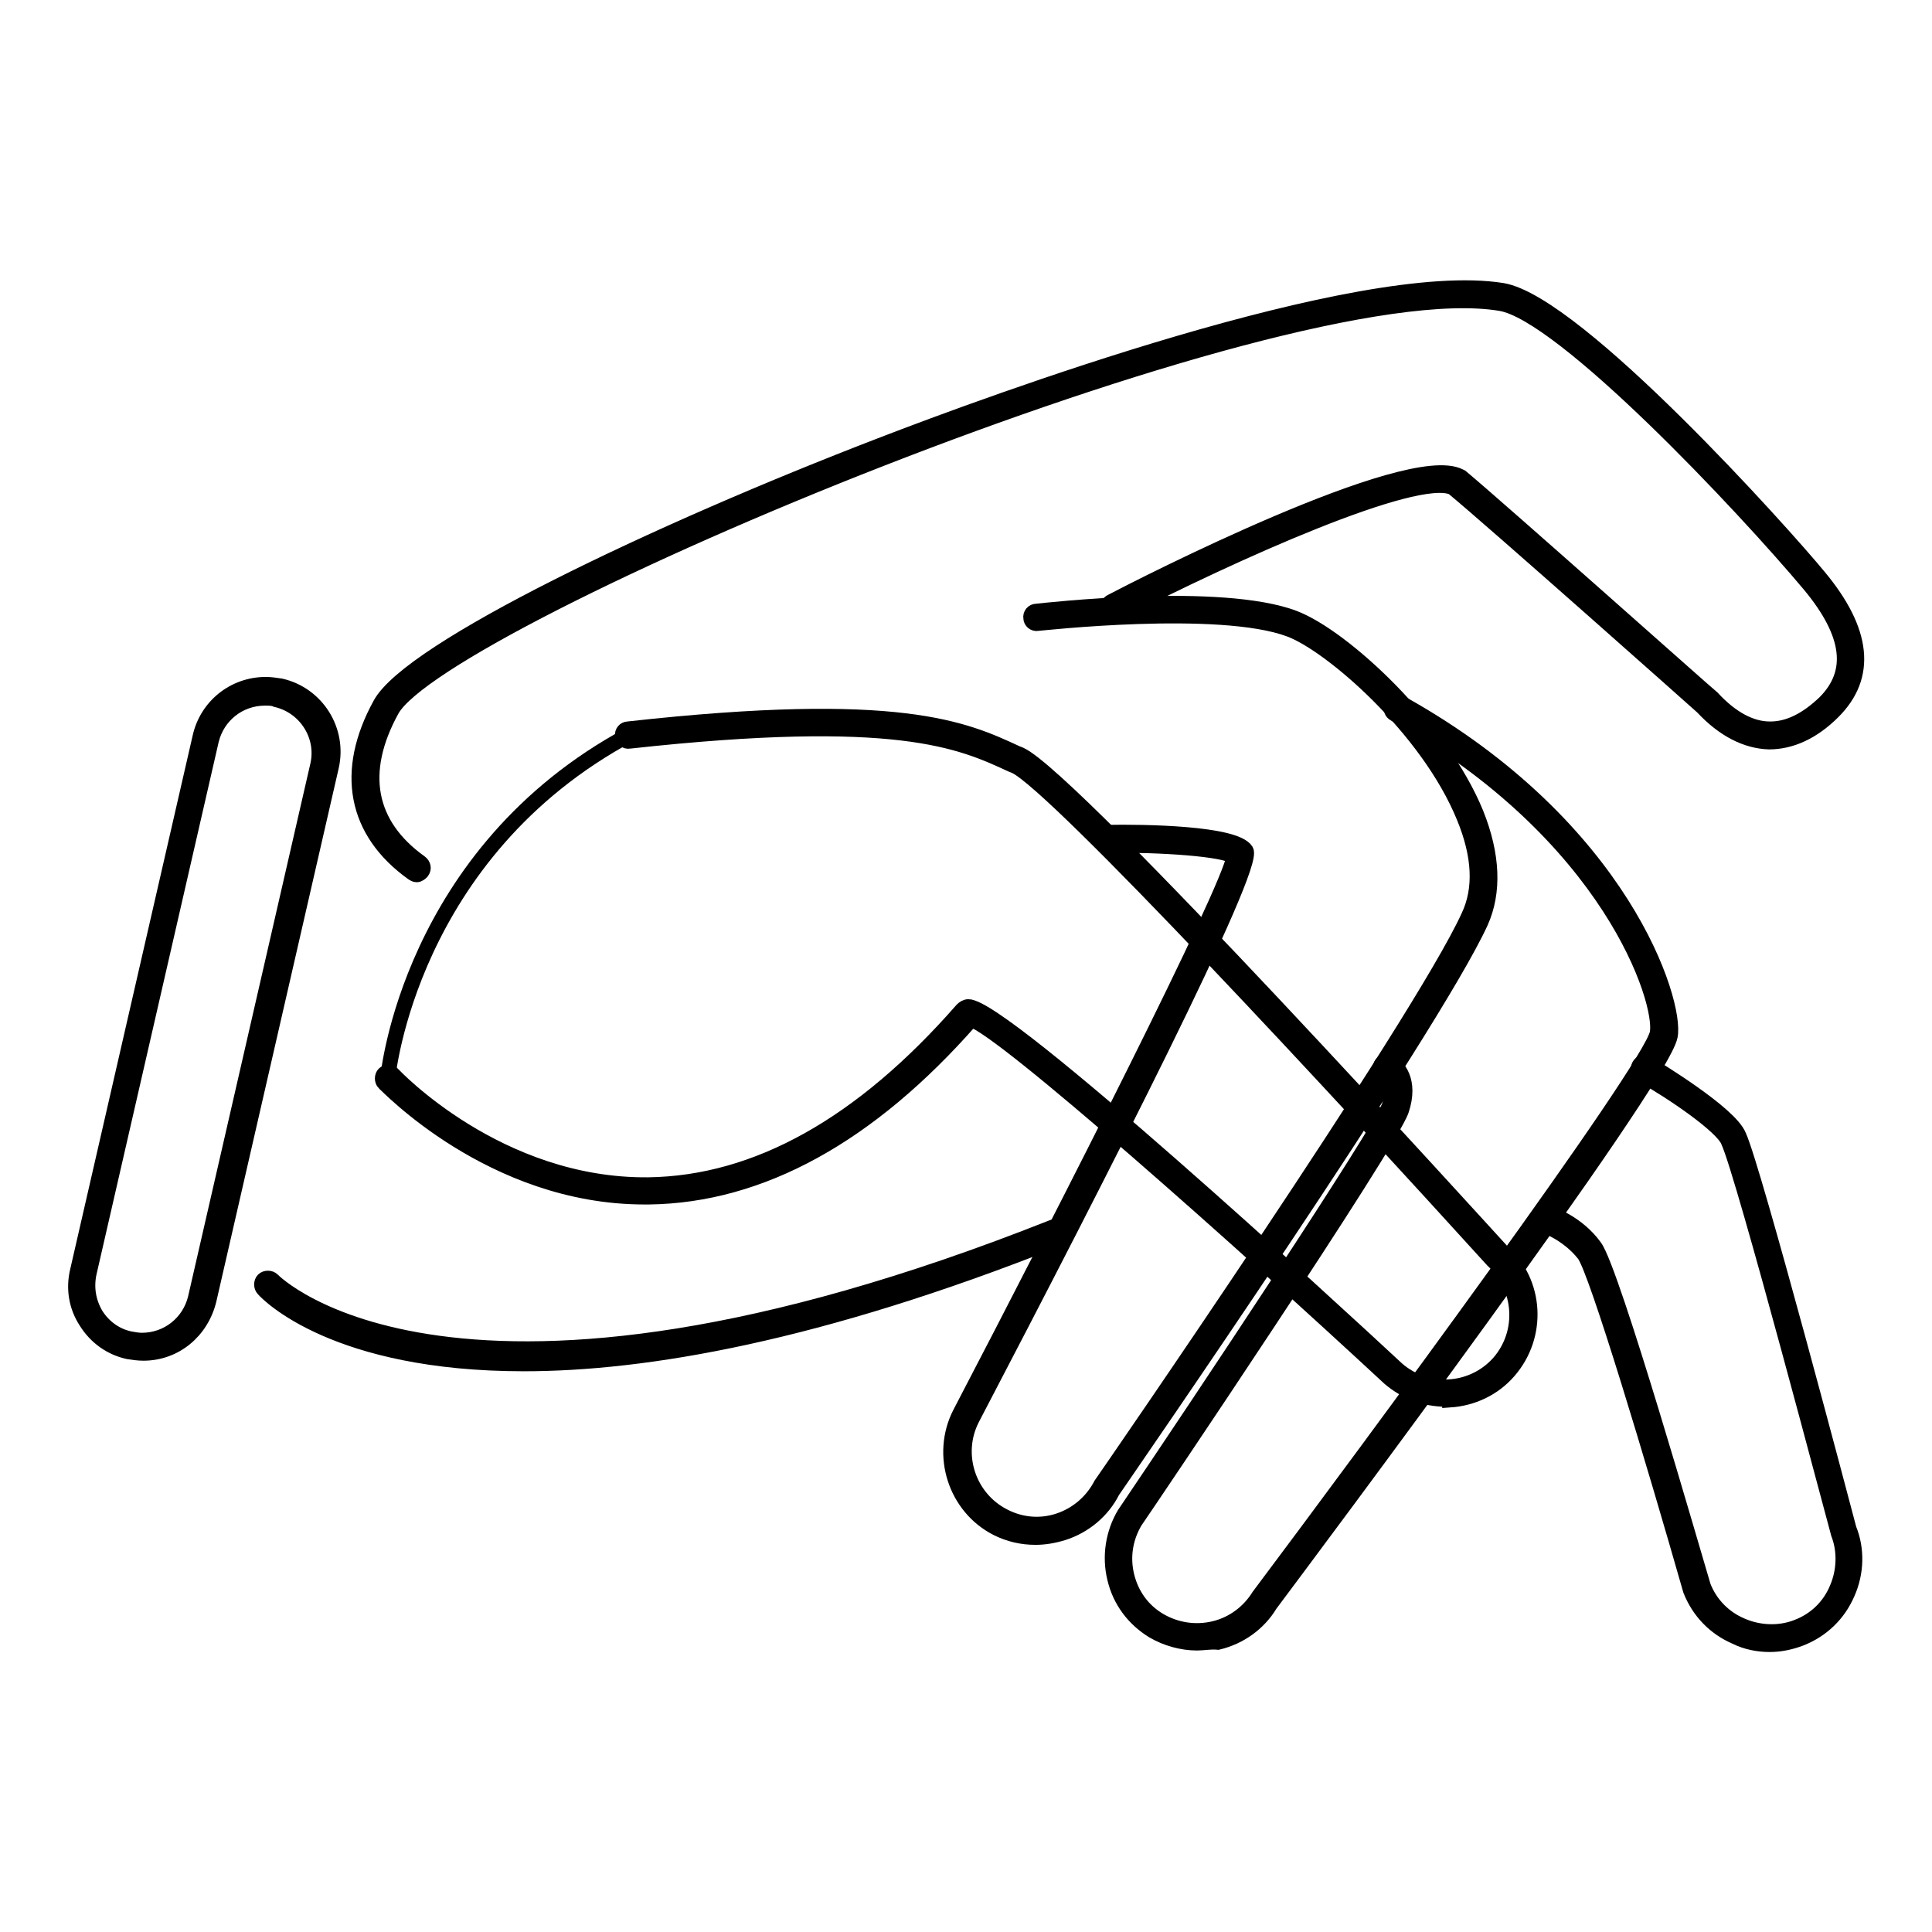
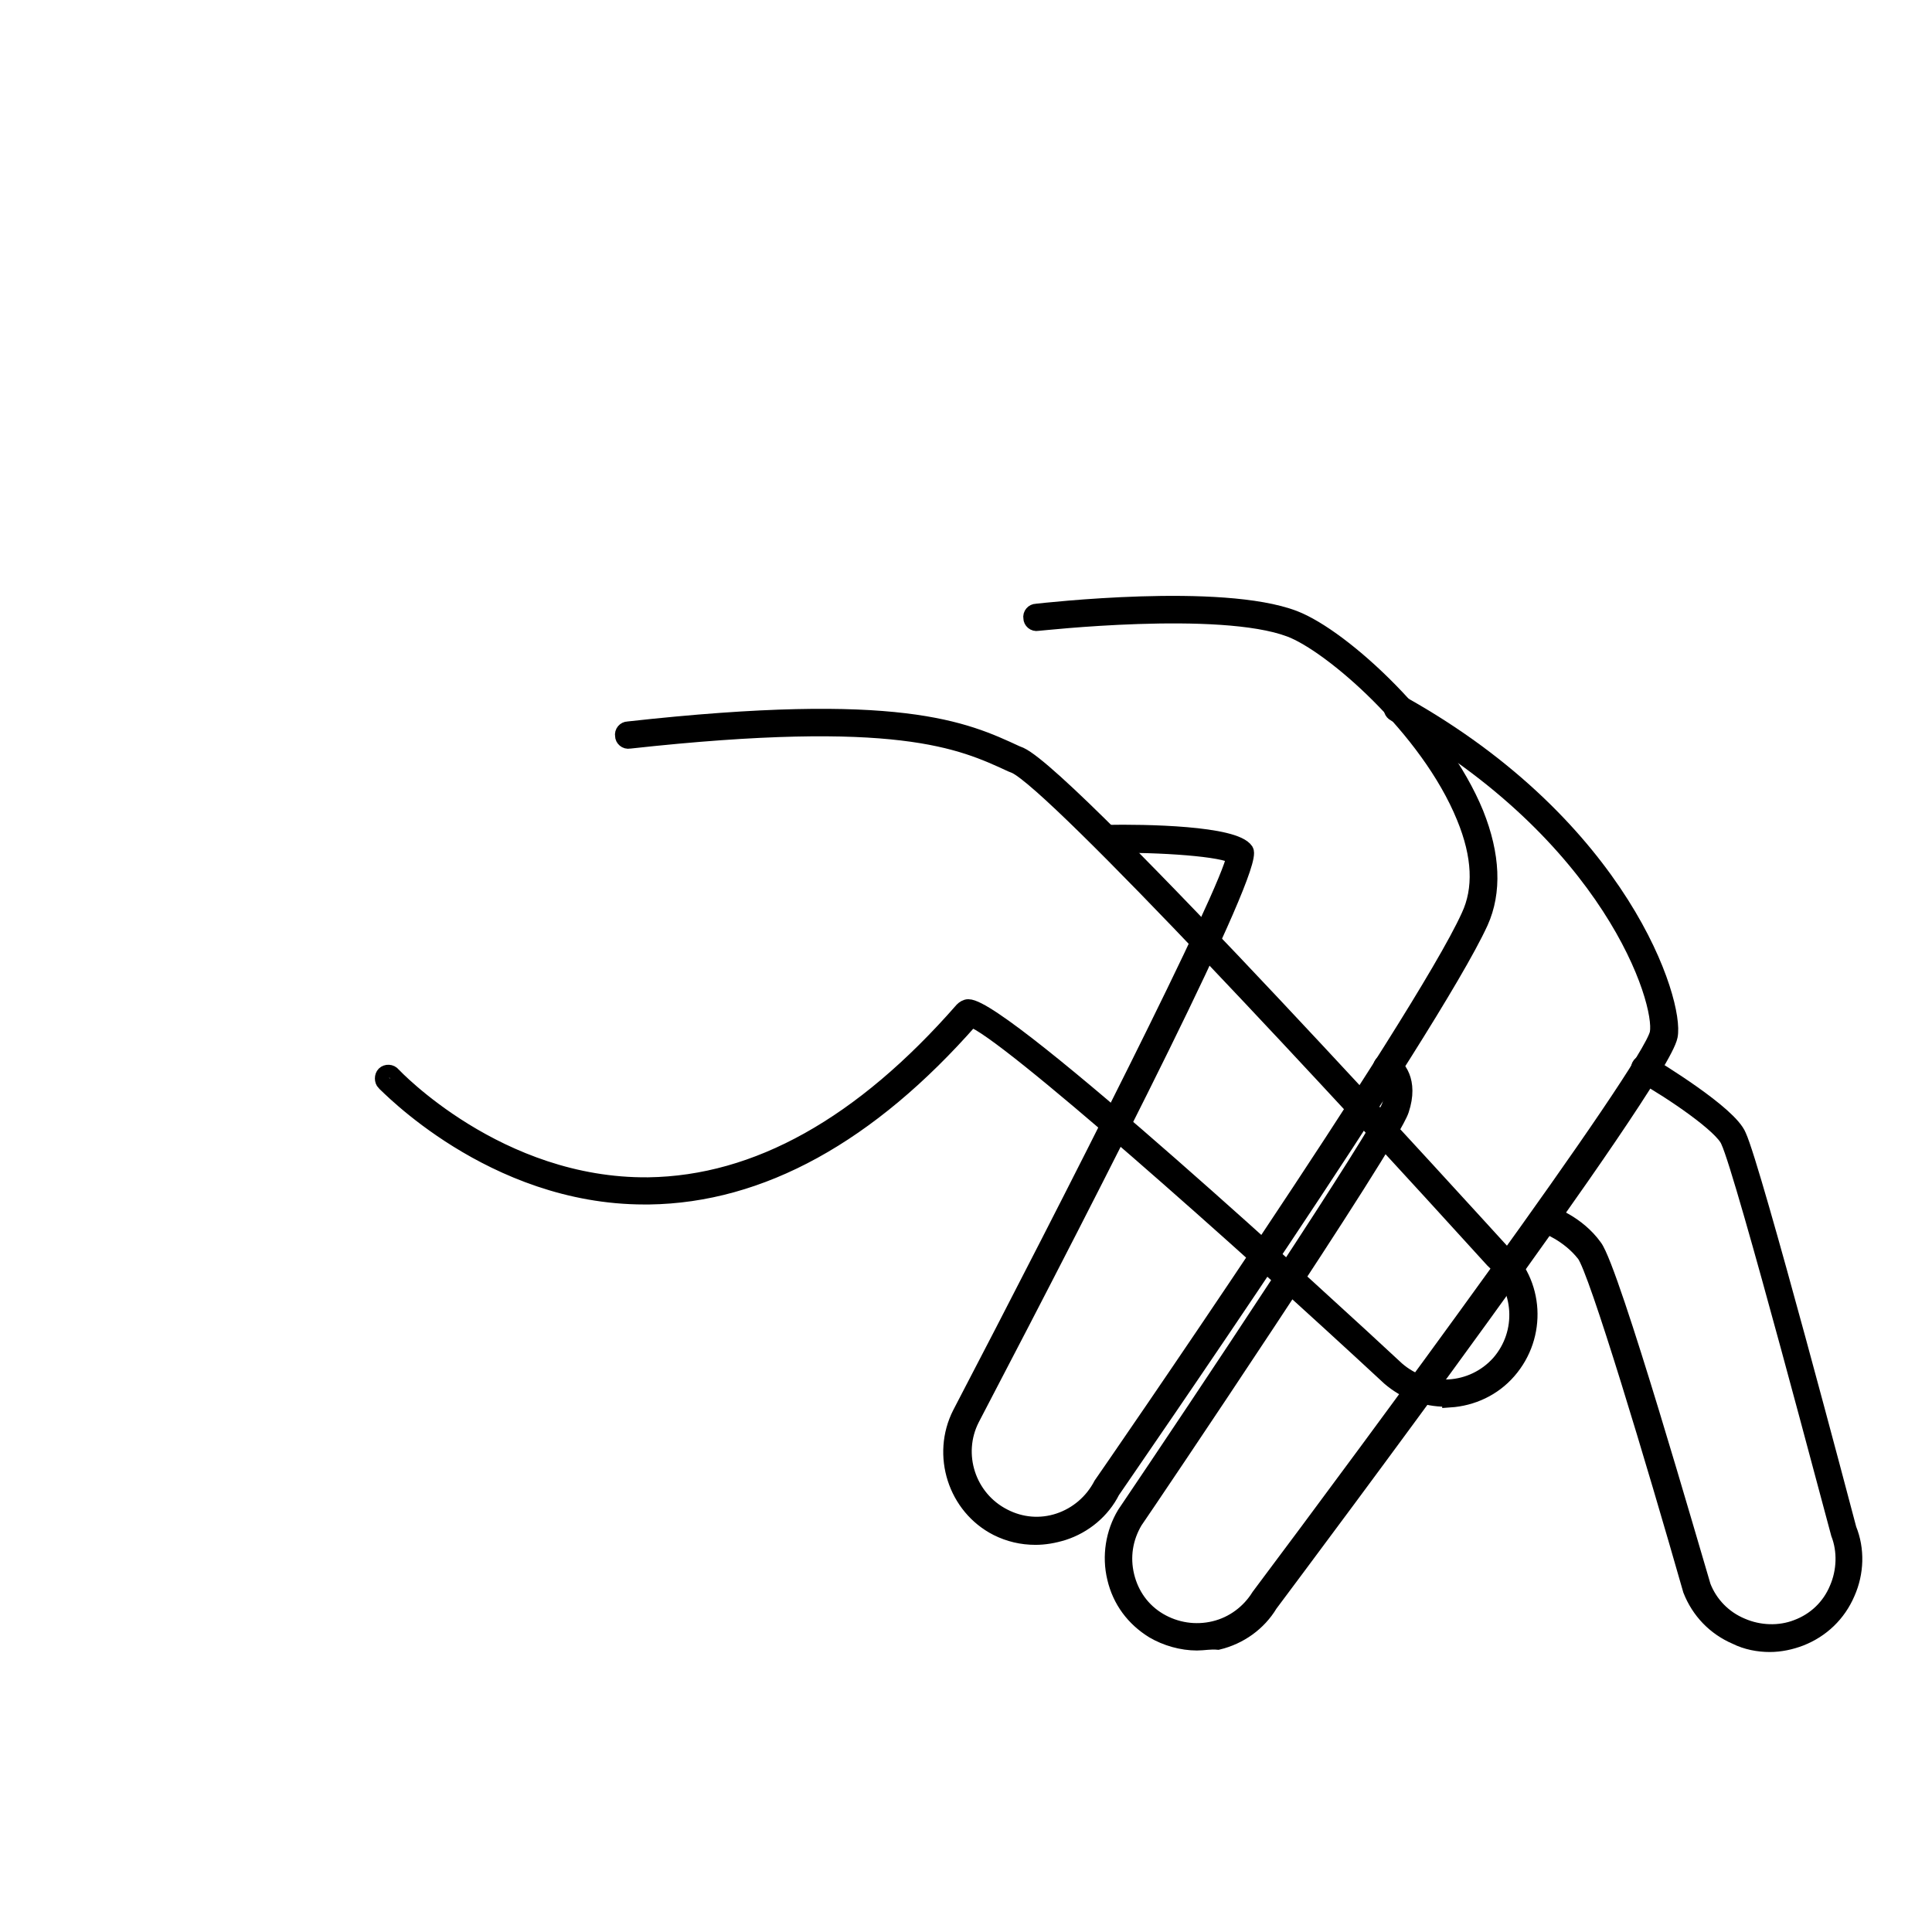
<svg xmlns="http://www.w3.org/2000/svg" version="1.1" x="0px" y="0px" viewBox="0 0 256 256" enable-background="new 0 0 256 256" xml:space="preserve">
  <g>
-     <path stroke-width="2" fill-opacity="0" stroke="#000000" d="M17.1,178.2c-4.4-1-7.1-5.3-6.1-9.7l16.2-70.6c1-4.4,5.3-7.1,9.7-6.1c4.4,1,7.1,5.3,6.1,9.7l-16.2,70.6 C25.8,176.5,21.5,179.2,17.1,178.2z" />
-     <path stroke-width="2" fill-opacity="0" stroke="#000000" d="M19,179.3c-0.7,0-1.3-0.1-2-0.2c-2.3-0.5-4.3-1.9-5.6-4c-1.3-2-1.7-4.4-1.1-6.8l16.2-70.6 c0.9-4.1,4.5-7,8.7-7c0.7,0,1.3,0.1,2,0.2c4.8,1.1,7.8,5.9,6.7,10.7l-16.2,70.6C26.7,176.4,23.2,179.3,19,179.3z M35.1,92.5 c-3.4,0-6.3,2.3-7.1,5.6l-16.2,70.6c-0.4,1.9-0.1,3.8,0.9,5.5c1,1.6,2.6,2.8,4.5,3.2c0.5,0.1,1.1,0.2,1.6,0.2 c3.4,0,6.3-2.3,7.1-5.6l16.2-70.6c0.9-3.9-1.6-7.8-5.5-8.7C36.2,92.5,35.7,92.5,35.1,92.5z" />
-     <path stroke-width="2" fill-opacity="0" stroke="#000000" d="M69.4,180.7c-25,0-33.9-9.2-34.5-9.9c-0.3-0.3-0.3-0.9,0-1.2c0.3-0.3,0.9-0.3,1.2,0 c0.2,0.2,24,24.5,103.4-7c0.4-0.2,0.9,0,1.1,0.5c0.2,0.4,0,0.9-0.5,1.1C108.4,176.8,85.5,180.7,69.4,180.7z M55.2,115.9 c-0.2,0-0.3-0.1-0.5-0.2c-7.7-5.5-9.2-13.5-4.3-22.4c4-7.3,36.4-22.8,66.3-34.3c14.5-5.6,63.3-23.6,82.4-20.5 c9.9,1.7,37.3,32.3,41.9,37.9c6,7.2,6.6,13.2,1.9,17.9c-2.7,2.7-5.6,4-8.5,4c-3-0.1-6-1.6-8.8-4.6c-0.2-0.2-28.1-25-33.1-29.1 c-4.9-2.2-29.2,8.7-44.5,16.6c-0.4,0.2-0.9,0.1-1.1-0.4c-0.2-0.4-0.1-0.9,0.4-1.1c4-2.1,39.2-20.1,46.1-16.6l0.2,0.1 c4.7,3.9,33,29.1,33.3,29.3c2.5,2.7,5.1,4.1,7.6,4.1c0,0,0.1,0,0.1,0c2.4,0,4.8-1.2,7.2-3.5c4-4,3.4-9.1-2-15.6 C231,67,207,41.5,198.8,40.2C169.4,35.3,58.5,82,51.9,94.1c-4.5,8.2-3.2,15.2,3.8,20.2c0.4,0.3,0.5,0.8,0.2,1.2 C55.7,115.7,55.5,115.9,55.2,115.9z" />
    <path stroke-width="2" fill-opacity="0" stroke="#000000" d="M137.2,203.7c-1.8,0-3.5-0.4-5.1-1.2c-5.5-2.8-7.7-9.7-4.9-15.2c14.4-27.6,35.7-69.5,36.3-73.8 c-1.3-1-9.6-1.6-16.9-1.5h0c-0.5,0-0.8-0.4-0.8-0.8c0-0.5,0.4-0.8,0.8-0.9c5.1-0.1,17,0.1,18.5,2.4c1.4,2.2-19,42.2-36.3,75.3 c-2.4,4.7-0.5,10.5,4.2,12.9c2.3,1.2,4.9,1.4,7.3,0.6c2.4-0.8,4.4-2.5,5.6-4.8c0.5-0.7,42.3-61.2,48.7-75.3c1.7-3.6,1.5-8-0.6-13.1 c-4.8-11.8-17.7-22.9-23.1-24.9c-9.3-3.5-33.2-0.8-33.4-0.8c-0.5,0.1-0.9-0.3-0.9-0.7c-0.1-0.5,0.3-0.9,0.7-0.9 c1-0.1,24.5-2.8,34.2,0.9c6.5,2.5,19.4,14.4,24.1,25.9c2.2,5.5,2.4,10.4,0.6,14.4c-6.5,14.2-47.1,72.9-48.8,75.4 c-1.3,2.6-3.7,4.6-6.5,5.5C139.6,203.5,138.4,203.7,137.2,203.7L137.2,203.7z M234.5,217.9c-1.5,0-3.1-0.3-4.5-1 c-2.8-1.2-4.9-3.4-6-6.2c-4.8-16.8-12.5-42.5-14.1-44.5c-2.1-2.7-5.2-3.8-5.2-3.8c-0.4-0.1-0.7-0.6-0.5-1.1 c0.1-0.4,0.6-0.7,1.1-0.5c0.1,0,3.7,1.2,6,4.4c2.3,3,13.1,40.7,14.4,45c0.9,2.3,2.7,4.2,5.1,5.2c2.3,1,5,1.1,7.3,0.2 c2.4-0.9,4.3-2.7,5.3-5.1c1-2.3,1.1-5,0.2-7.3c-0.2-0.6-12.6-47.8-14.6-52c-0.8-2-7.4-6.5-11.5-8.8c-0.4-0.3-0.5-0.8-0.3-1.2 c0.2-0.4,0.7-0.5,1.1-0.3c1.1,0.7,10.9,6.6,12.1,9.6c2,4.3,14.1,50.2,14.6,52.1c1.1,2.7,1,5.8-0.2,8.5c-1.2,2.8-3.4,4.9-6.2,6 C237.3,217.6,235.9,217.9,234.5,217.9L234.5,217.9z" />
    <path stroke-width="2" fill-opacity="0" stroke="#000000" d="M158.6,217.7c-2,0-4.1-0.6-5.8-1.6c-2.6-1.6-4.4-4-5.1-7c-0.7-2.9-0.2-6,1.3-8.5 c9.4-13.9,34-50.8,35.1-54.1c1.1-3.4-0.6-4.3-0.7-4.3c-0.4-0.2-0.6-0.7-0.4-1.1c0.2-0.4,0.7-0.6,1.1-0.4c1.1,0.5,2.9,2.5,1.6,6.4 c-1.4,4.3-33.9,52.5-35.3,54.5c-1.3,2.2-1.7,4.7-1.1,7.2c0.6,2.5,2.1,4.6,4.3,5.9c2.2,1.3,4.8,1.7,7.3,1.1c2.5-0.6,4.6-2.2,5.9-4.3 c14.4-19.2,51.8-69.8,52.8-74.6c0.8-4.2-6.2-26.3-34.8-42.3c-0.4-0.2-0.6-0.7-0.3-1.1c0.2-0.4,0.7-0.6,1.2-0.3 c29.4,16.4,36.5,39.7,35.6,44.1c-1.2,6.1-47.7,68.2-53,75.3c-1.5,2.5-4,4.3-6.9,5C160.4,217.5,159.5,217.7,158.6,217.7L158.6,217.7 z" />
-     <path stroke-width="2" fill-opacity="0" stroke="#000000" d="M83.5,97.3c36.6-4.1,44.5,0.1,51.5,3.4c7,3.3,63.5,65.6,63.5,65.6c4.3,3.8,4.7,10.4,0.9,14.7 c-3.8,4.3-10.4,4.7-14.7,0.9l-36.4-32.8l-19.5-15.3c-43.6,48.1-77.4,8.9-77.4,8.9S54.2,113,83.5,97.3" />
    <path stroke-width="2" fill-opacity="0" stroke="#000000" d="M191.6,185.4c-2.8,0-5.4-1-7.5-2.8c-19.4-18-51.2-46.3-55.4-47.5c-13.5,15.4-27.9,23.3-42.7,23.5 c-0.2,0-0.4,0-0.6,0c-20.3,0-34.3-15-34.5-15.1c-0.3-0.3-0.3-0.9,0-1.2c0.3-0.3,0.9-0.3,1.2,0.1c0.1,0.1,13.9,14.8,33.8,14.6 c14.4-0.2,28.3-8,41.6-23.2c0.2-0.2,0.5-0.4,0.8-0.4h0c4.7,0,48.1,39.9,56.8,48c4,3.5,10,3.1,13.5-0.8c3.5-4,3.1-10-0.8-13.6 c-19.6-21.6-57.9-63-63.3-65.5l-0.5-0.2c-6.7-3.1-15.1-7-50.6-3.1c-0.5,0.1-0.9-0.3-0.9-0.7c-0.1-0.5,0.3-0.9,0.7-0.9l0,0 c36-4,44.6,0,51.5,3.2l0.5,0.2c7.1,3.3,61.5,63.3,63.8,65.8c4.6,4.1,5,11.2,0.9,15.9c-2,2.3-4.8,3.6-7.8,3.8 C192.1,185.4,191.8,185.4,191.6,185.4L191.6,185.4z" />
  </g>
</svg>